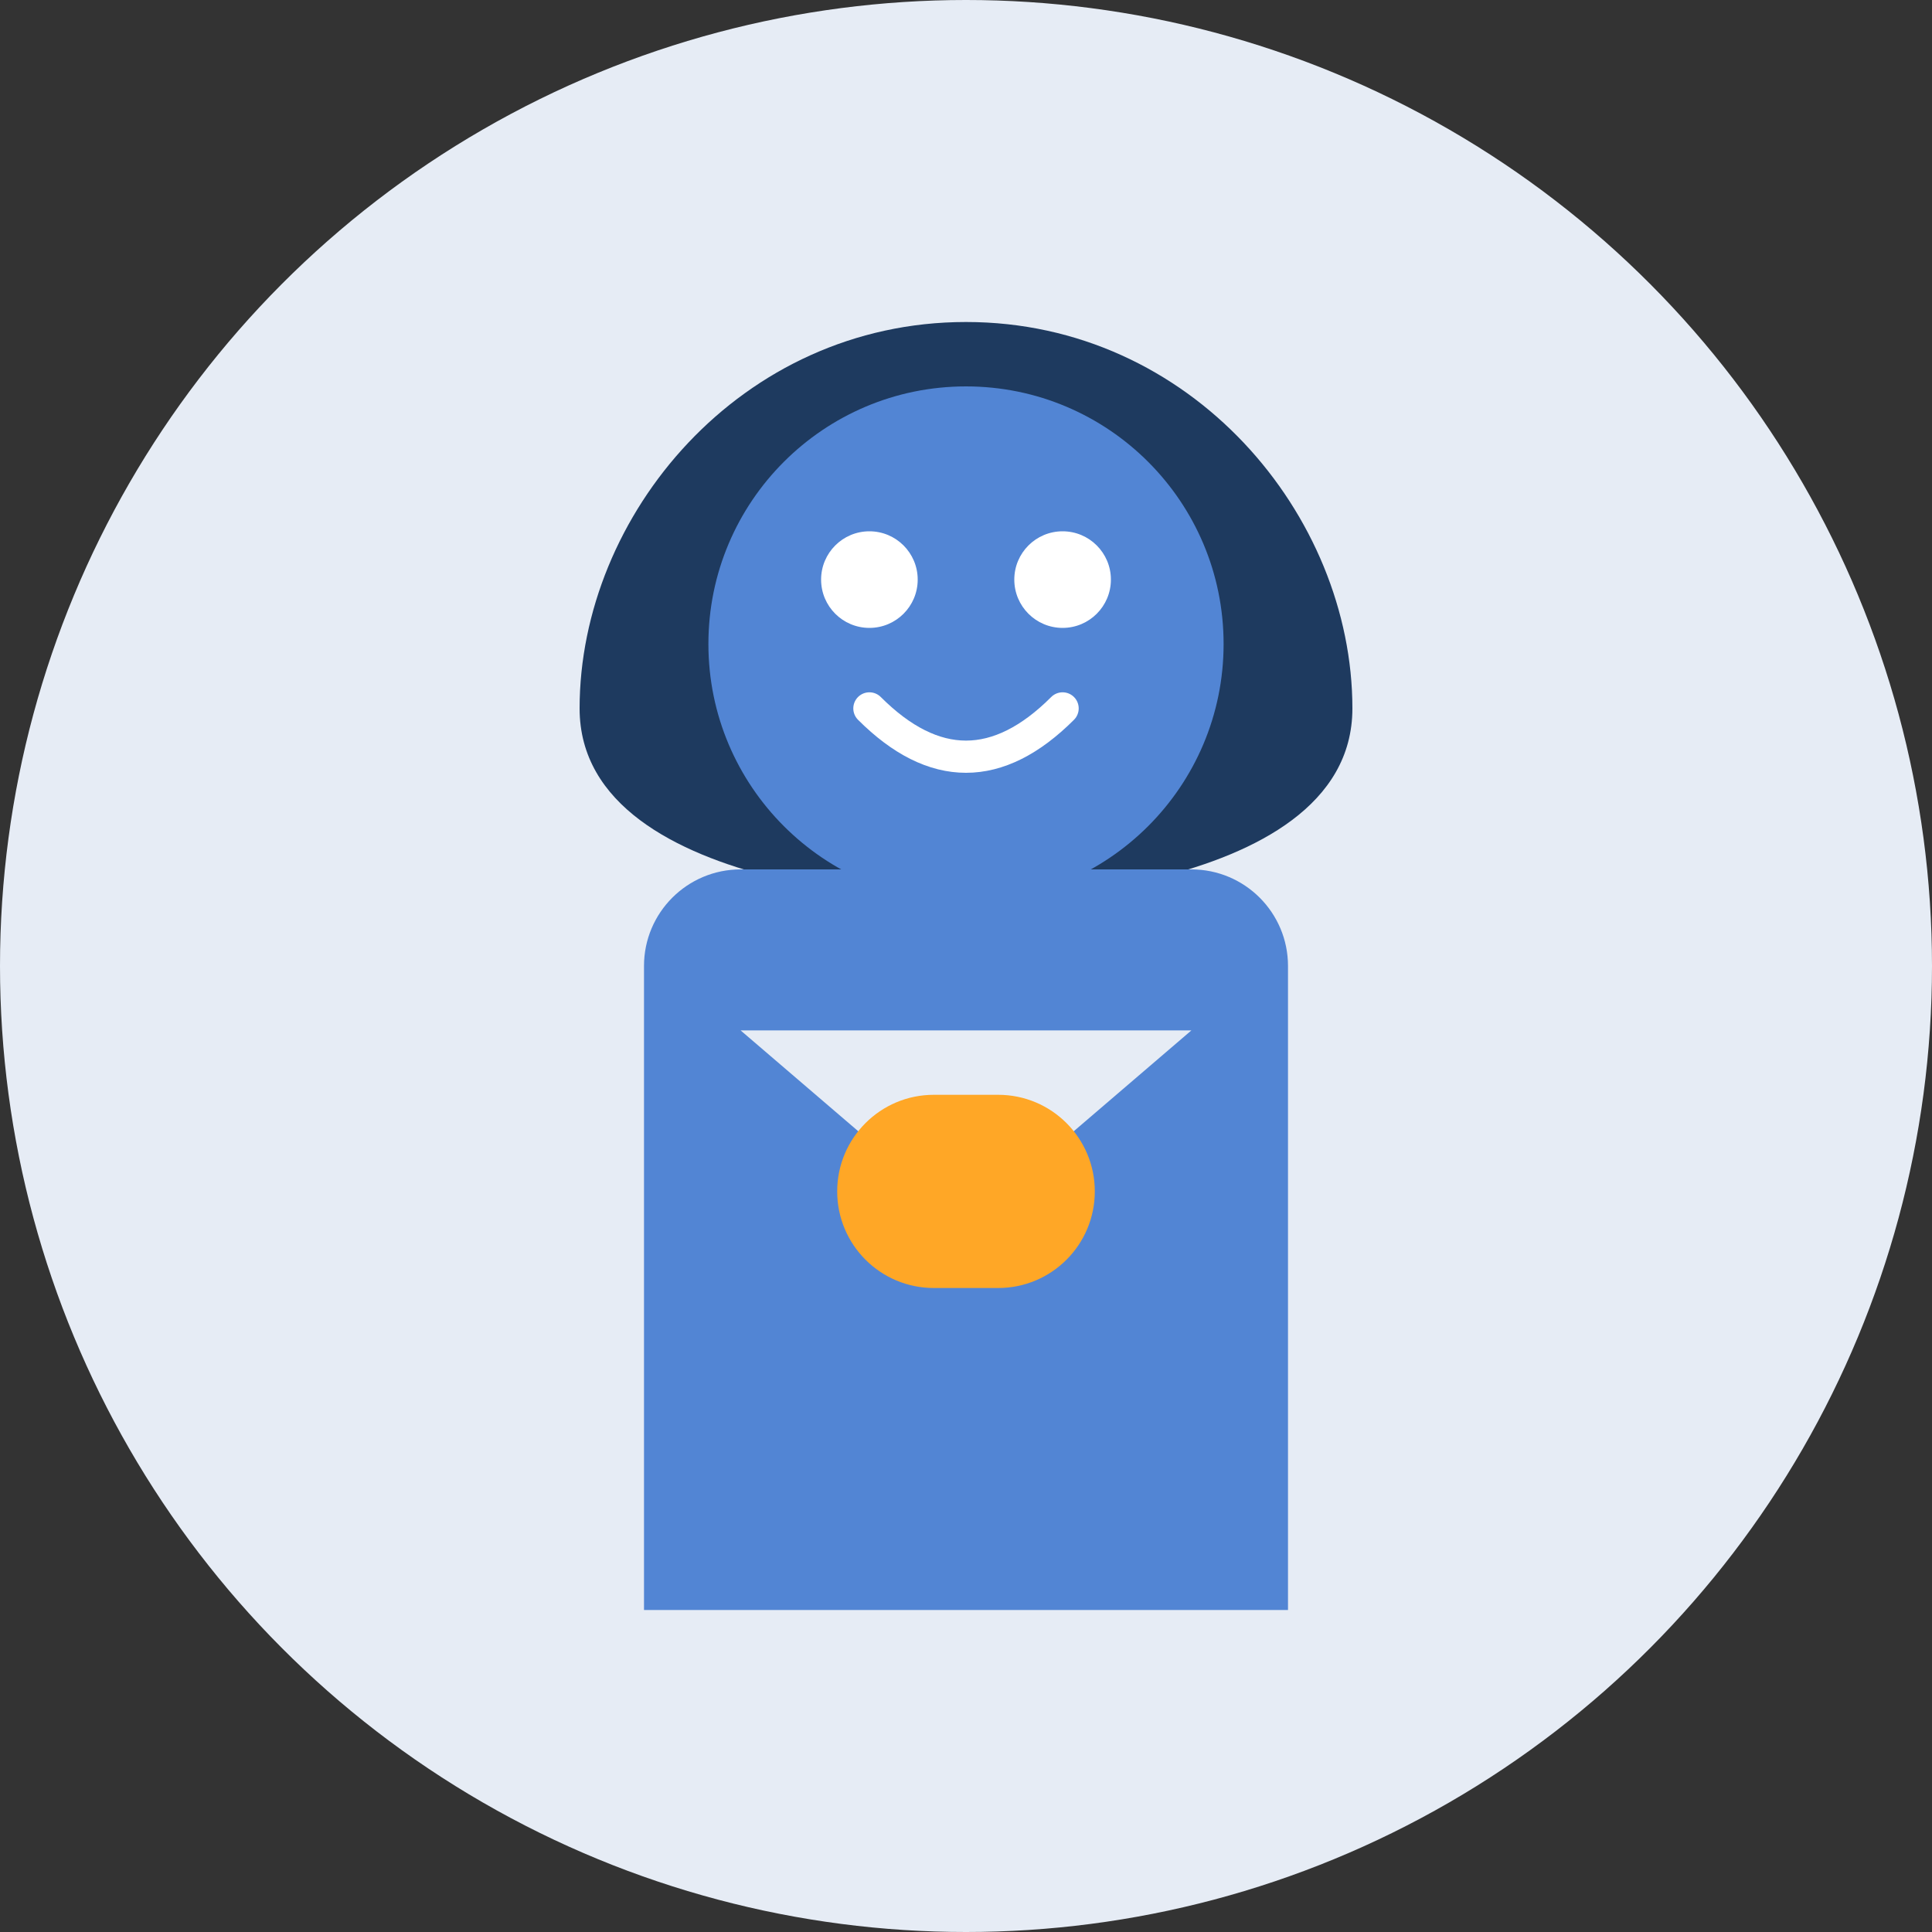
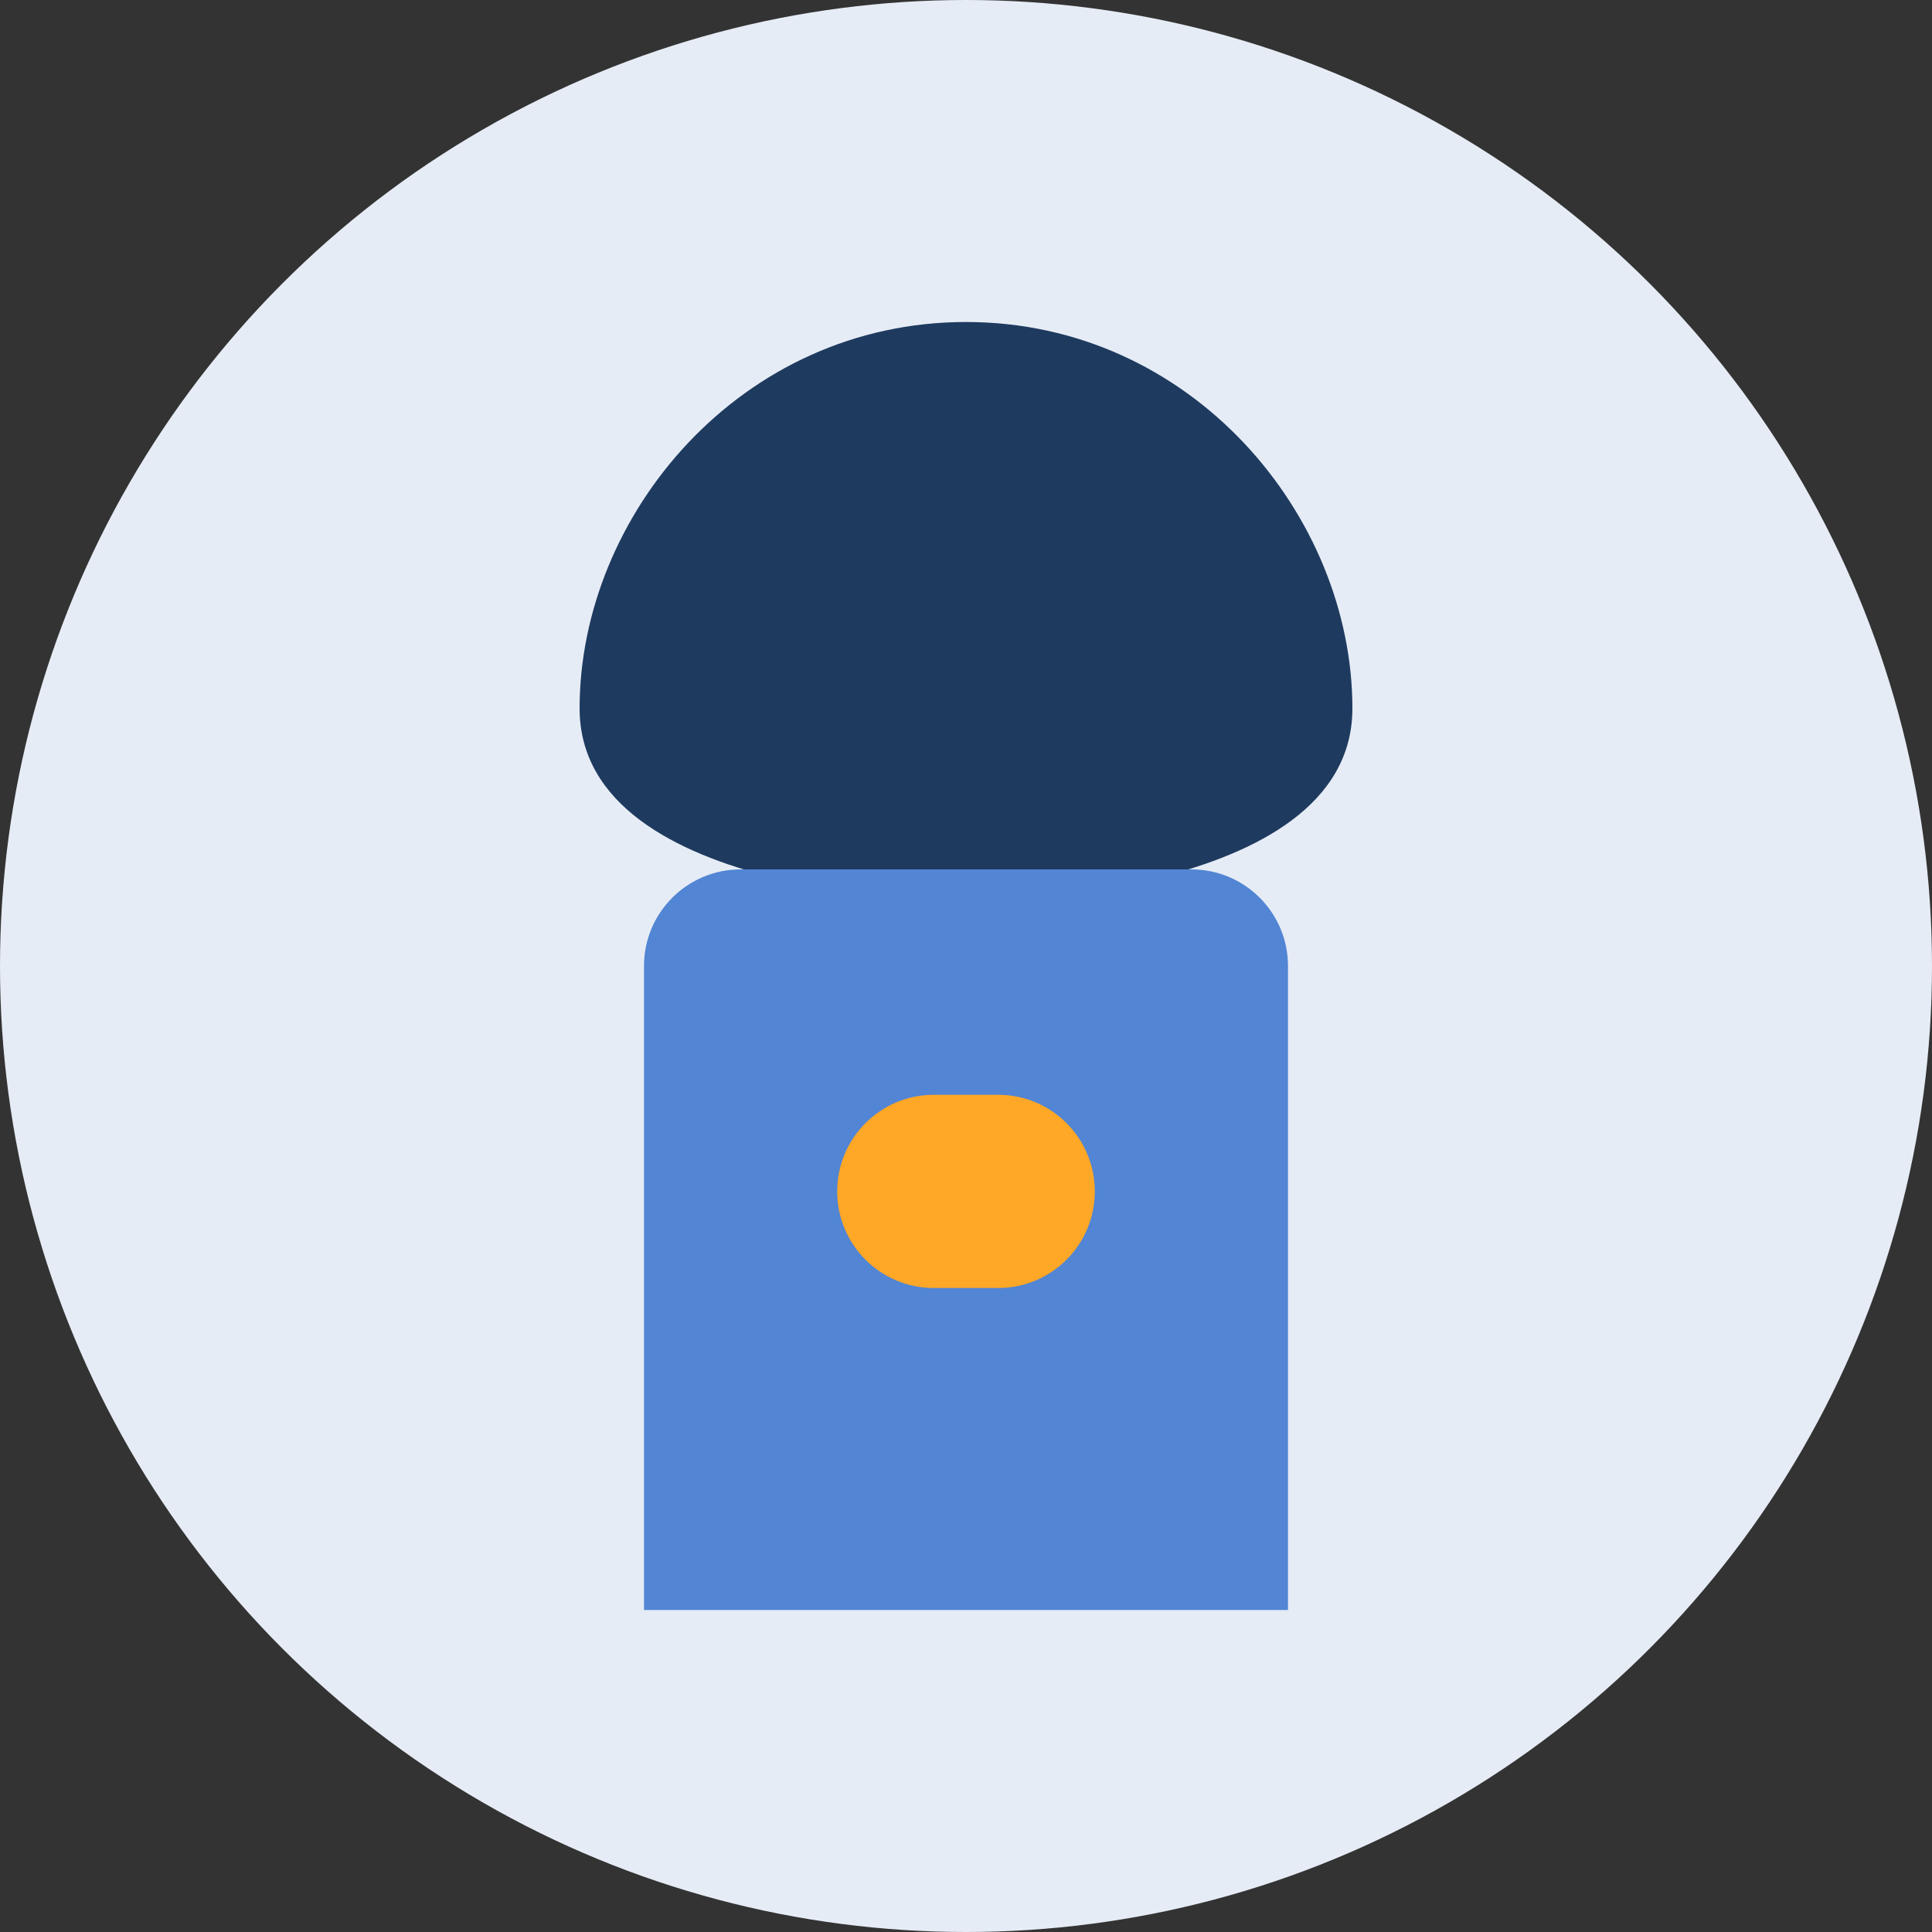
<svg xmlns="http://www.w3.org/2000/svg" width="60" height="60" viewBox="0 0 60 60" fill="none">
  <rect x="0" y="0" width="60" height="60" fill="#333333" stroke="none" />
  <circle cx="30" cy="30" r="30" fill="#E6ECF5" />
  <path d="M18 22C18 16 23 10 30 10C37 10 42 16 42 22C42 28 30 28 30 28C30 28 18 28 18 22Z" fill="#1E3A5F" />
-   <circle cx="30" cy="20" r="8" fill="#5285D4" />
  <path d="M20 30C20 28.343 21.343 27 23 27H37C38.657 27 40 28.343 40 30V50H20V30Z" fill="#5285D4" />
-   <path d="M23 32L30 38L37 32" fill="#E6ECF5" />
  <path d="M26 37C26 35.343 27.343 34 29 34H31C32.657 34 34 35.343 34 37V37C34 38.657 32.657 40 31 40H29C27.343 40 26 38.657 26 37V37Z" fill="#FFA726" />
-   <circle cx="27" cy="18" r="1.5" fill="white" />
-   <circle cx="33" cy="18" r="1.5" fill="white" />
-   <path d="M27 22C29 24 31 24 33 22" stroke="white" stroke-width="1" stroke-linecap="round" />
</svg>